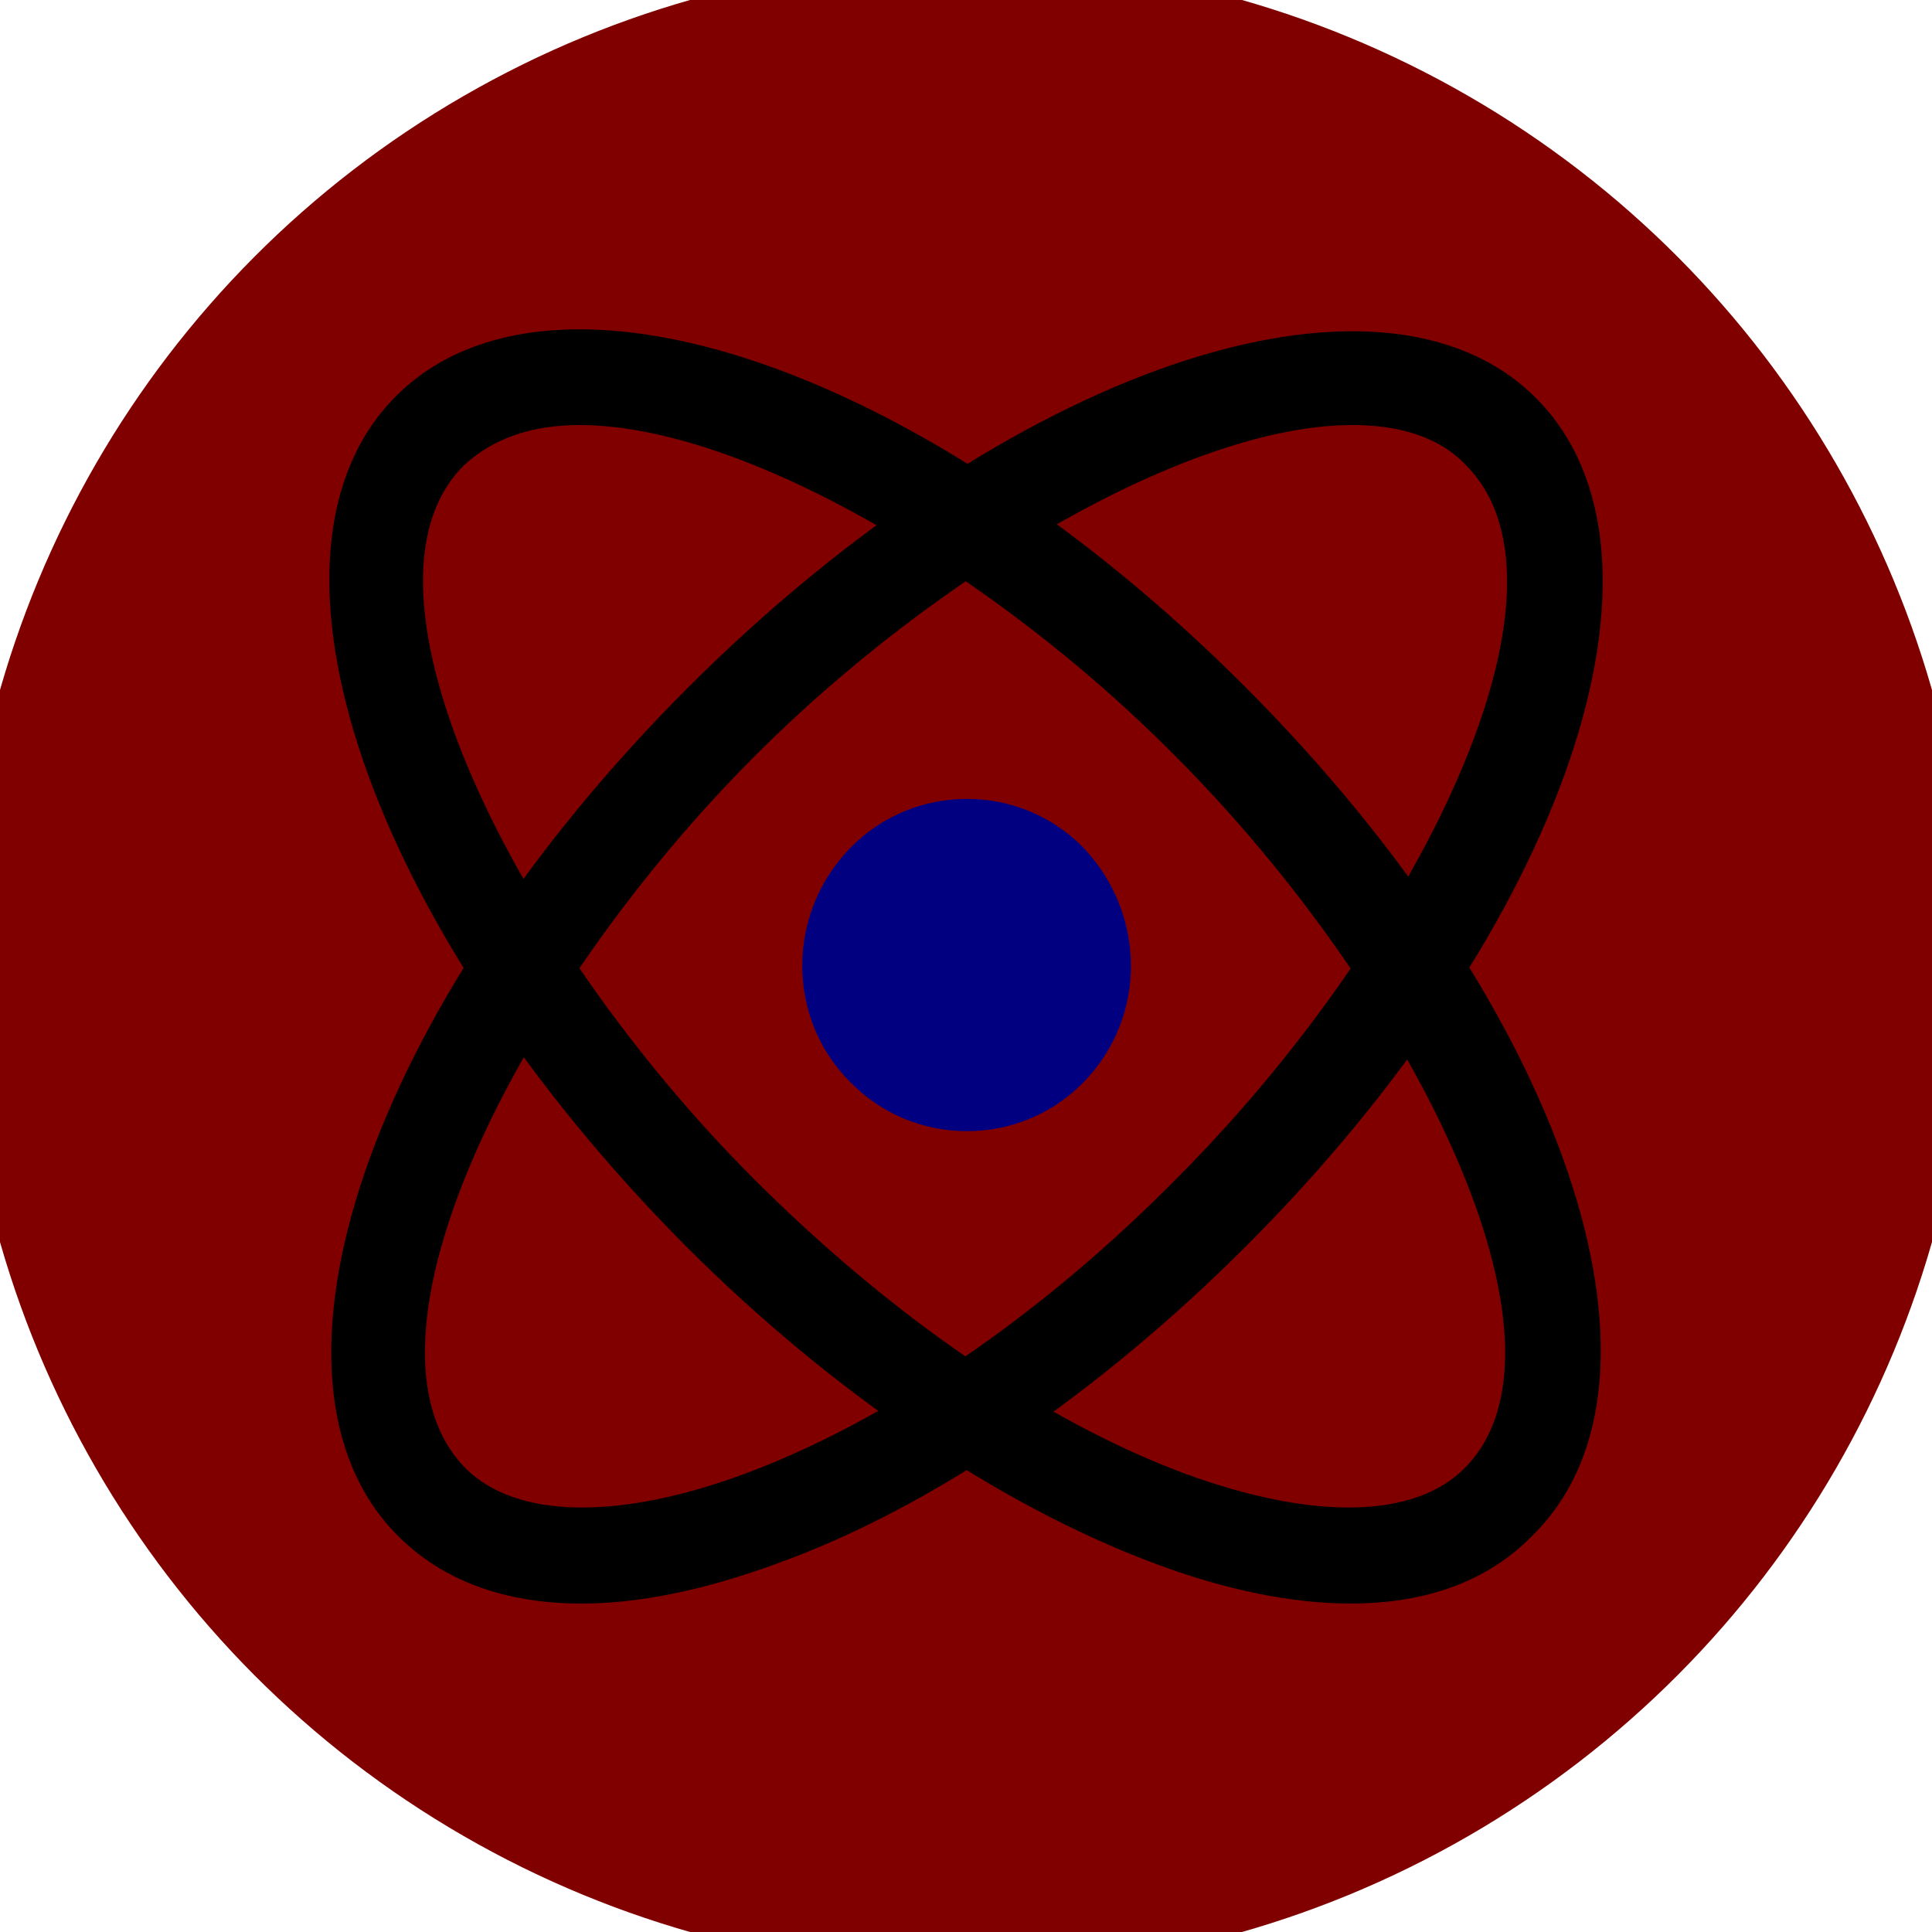
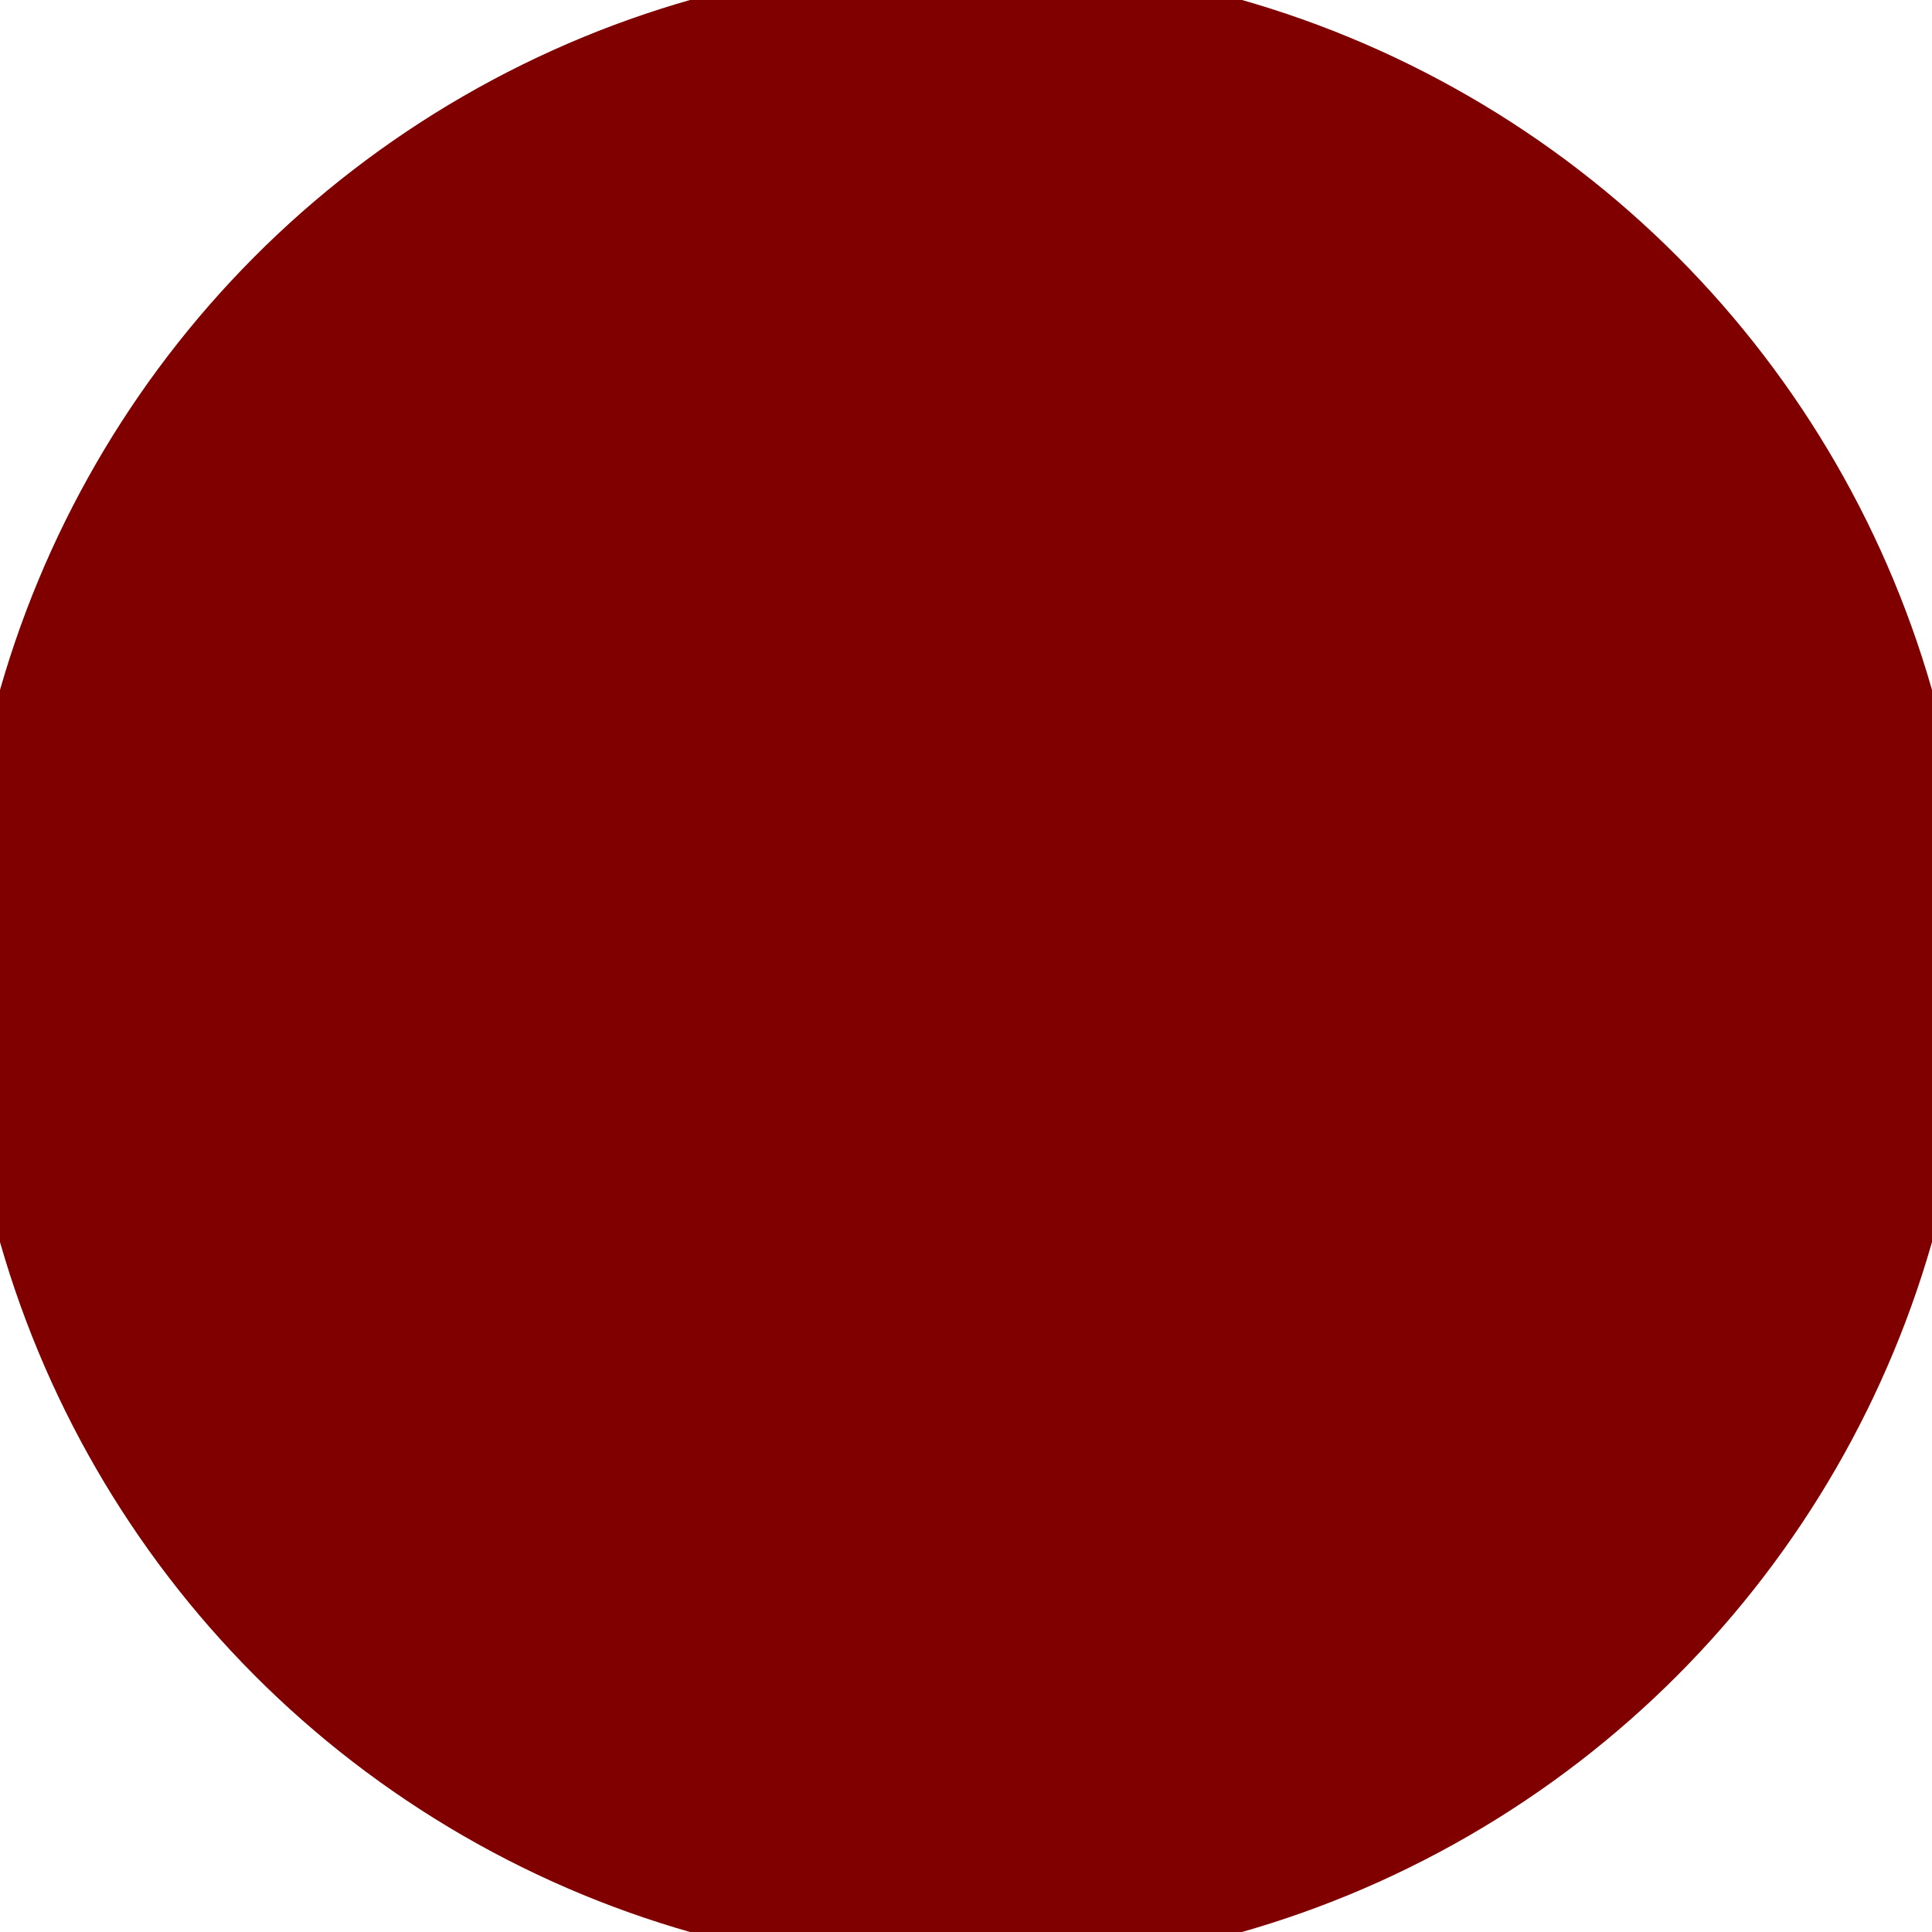
<svg xmlns="http://www.w3.org/2000/svg" width="128" height="128" viewBox="0 0 100 100" shape-rendering="geometricPrecision">
  <defs>
    <clipPath id="clip">
      <circle cx="50" cy="50" r="52" />
    </clipPath>
  </defs>
  <g transform="rotate(0 50 50)">
    <rect x="0" y="0" width="100" height="100" fill="#800000" clip-path="url(#clip)" />
-     <path d="M44,56c-3.3-3.3-3.3-8.7,0-12.1s8.8-3.4,12.1,0c3.2,3.4,3.3,8.7,0,12.1S47.3,59.4,44,56z" fill="#000080" clip-path="url(#clip)" />
-     <path d="M69.9,83c-3,0-6.5-0.7-10.2-2.1c-8-3-16.6-8.8-24.2-16.4l0,0l0,0C19,47.9,12.4,28.6,20.5,20.5 s27.4-1.5,43.9,15c16.5,16.5,23.1,35.8,15,43.9C77.1,81.8,73.9,83,69.9,83z M30,22c-2.5,0-4.5,0.7-6,2.1 c-6.4,6.4,2.7,24.6,15,36.9l0,0c7.2,7.2,15.1,12.6,22.4,15.3c6.6,2.4,11.8,2.3,14.4-0.3c6.4-6.4-2.7-24.6-15-36.9 C51.4,29.6,38.4,22,30,22z M30.1,83c-4,0-7.2-1.2-9.5-3.5c-8.1-8.1-1.5-27.4,15-43.9c16.5-16.5,35.8-23.1,43.9-15 c8.1,8.1,1.5,27.4-15,43.9c-7.6,7.6-16.2,13.5-24.2,16.4C36.5,82.3,33.1,83,30.1,83z M70,22c-8.4,0-21.4,7.6-30.9,17.1 c-12.3,12.3-21.4,30.4-15,36.9c2.6,2.6,7.9,2.7,14.4,0.3c7.3-2.7,15.3-8.1,22.4-15.3c12.3-12.3,21.4-30.4,15-36.9 C74.5,22.6,72.4,22,70,22z" fill="#000000" clip-path="url(#clip)" />
  </g>
</svg>